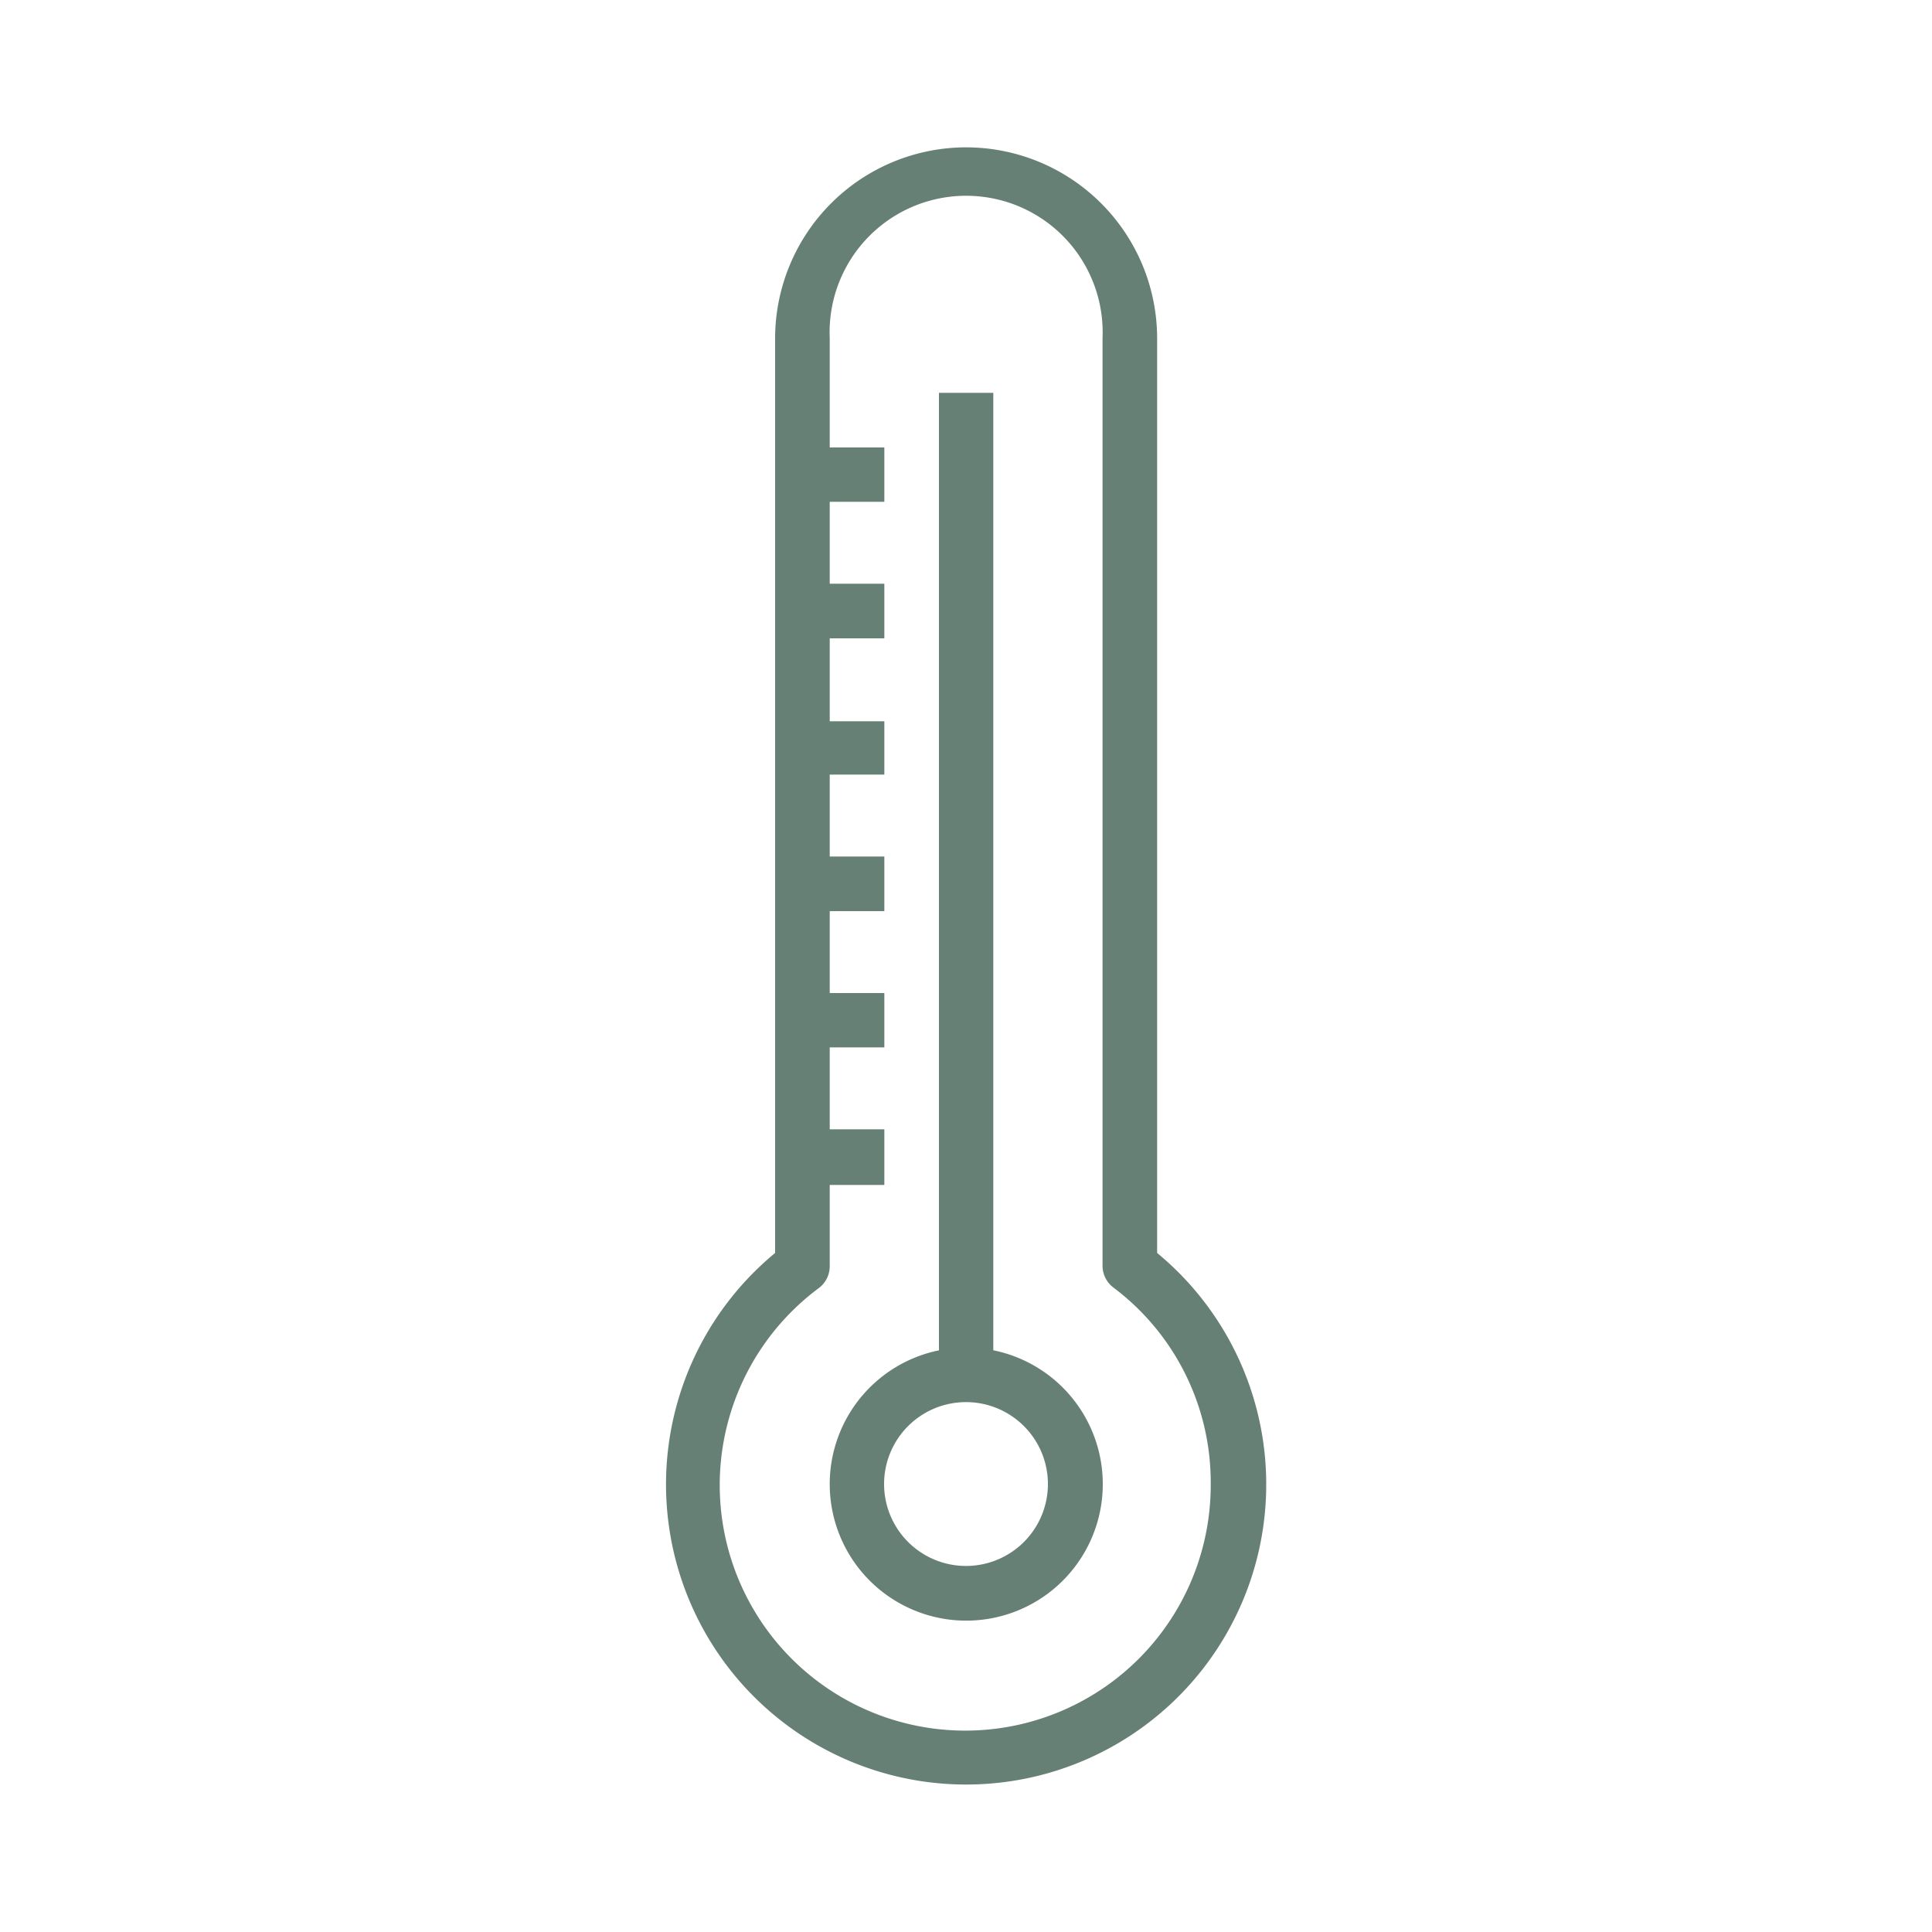
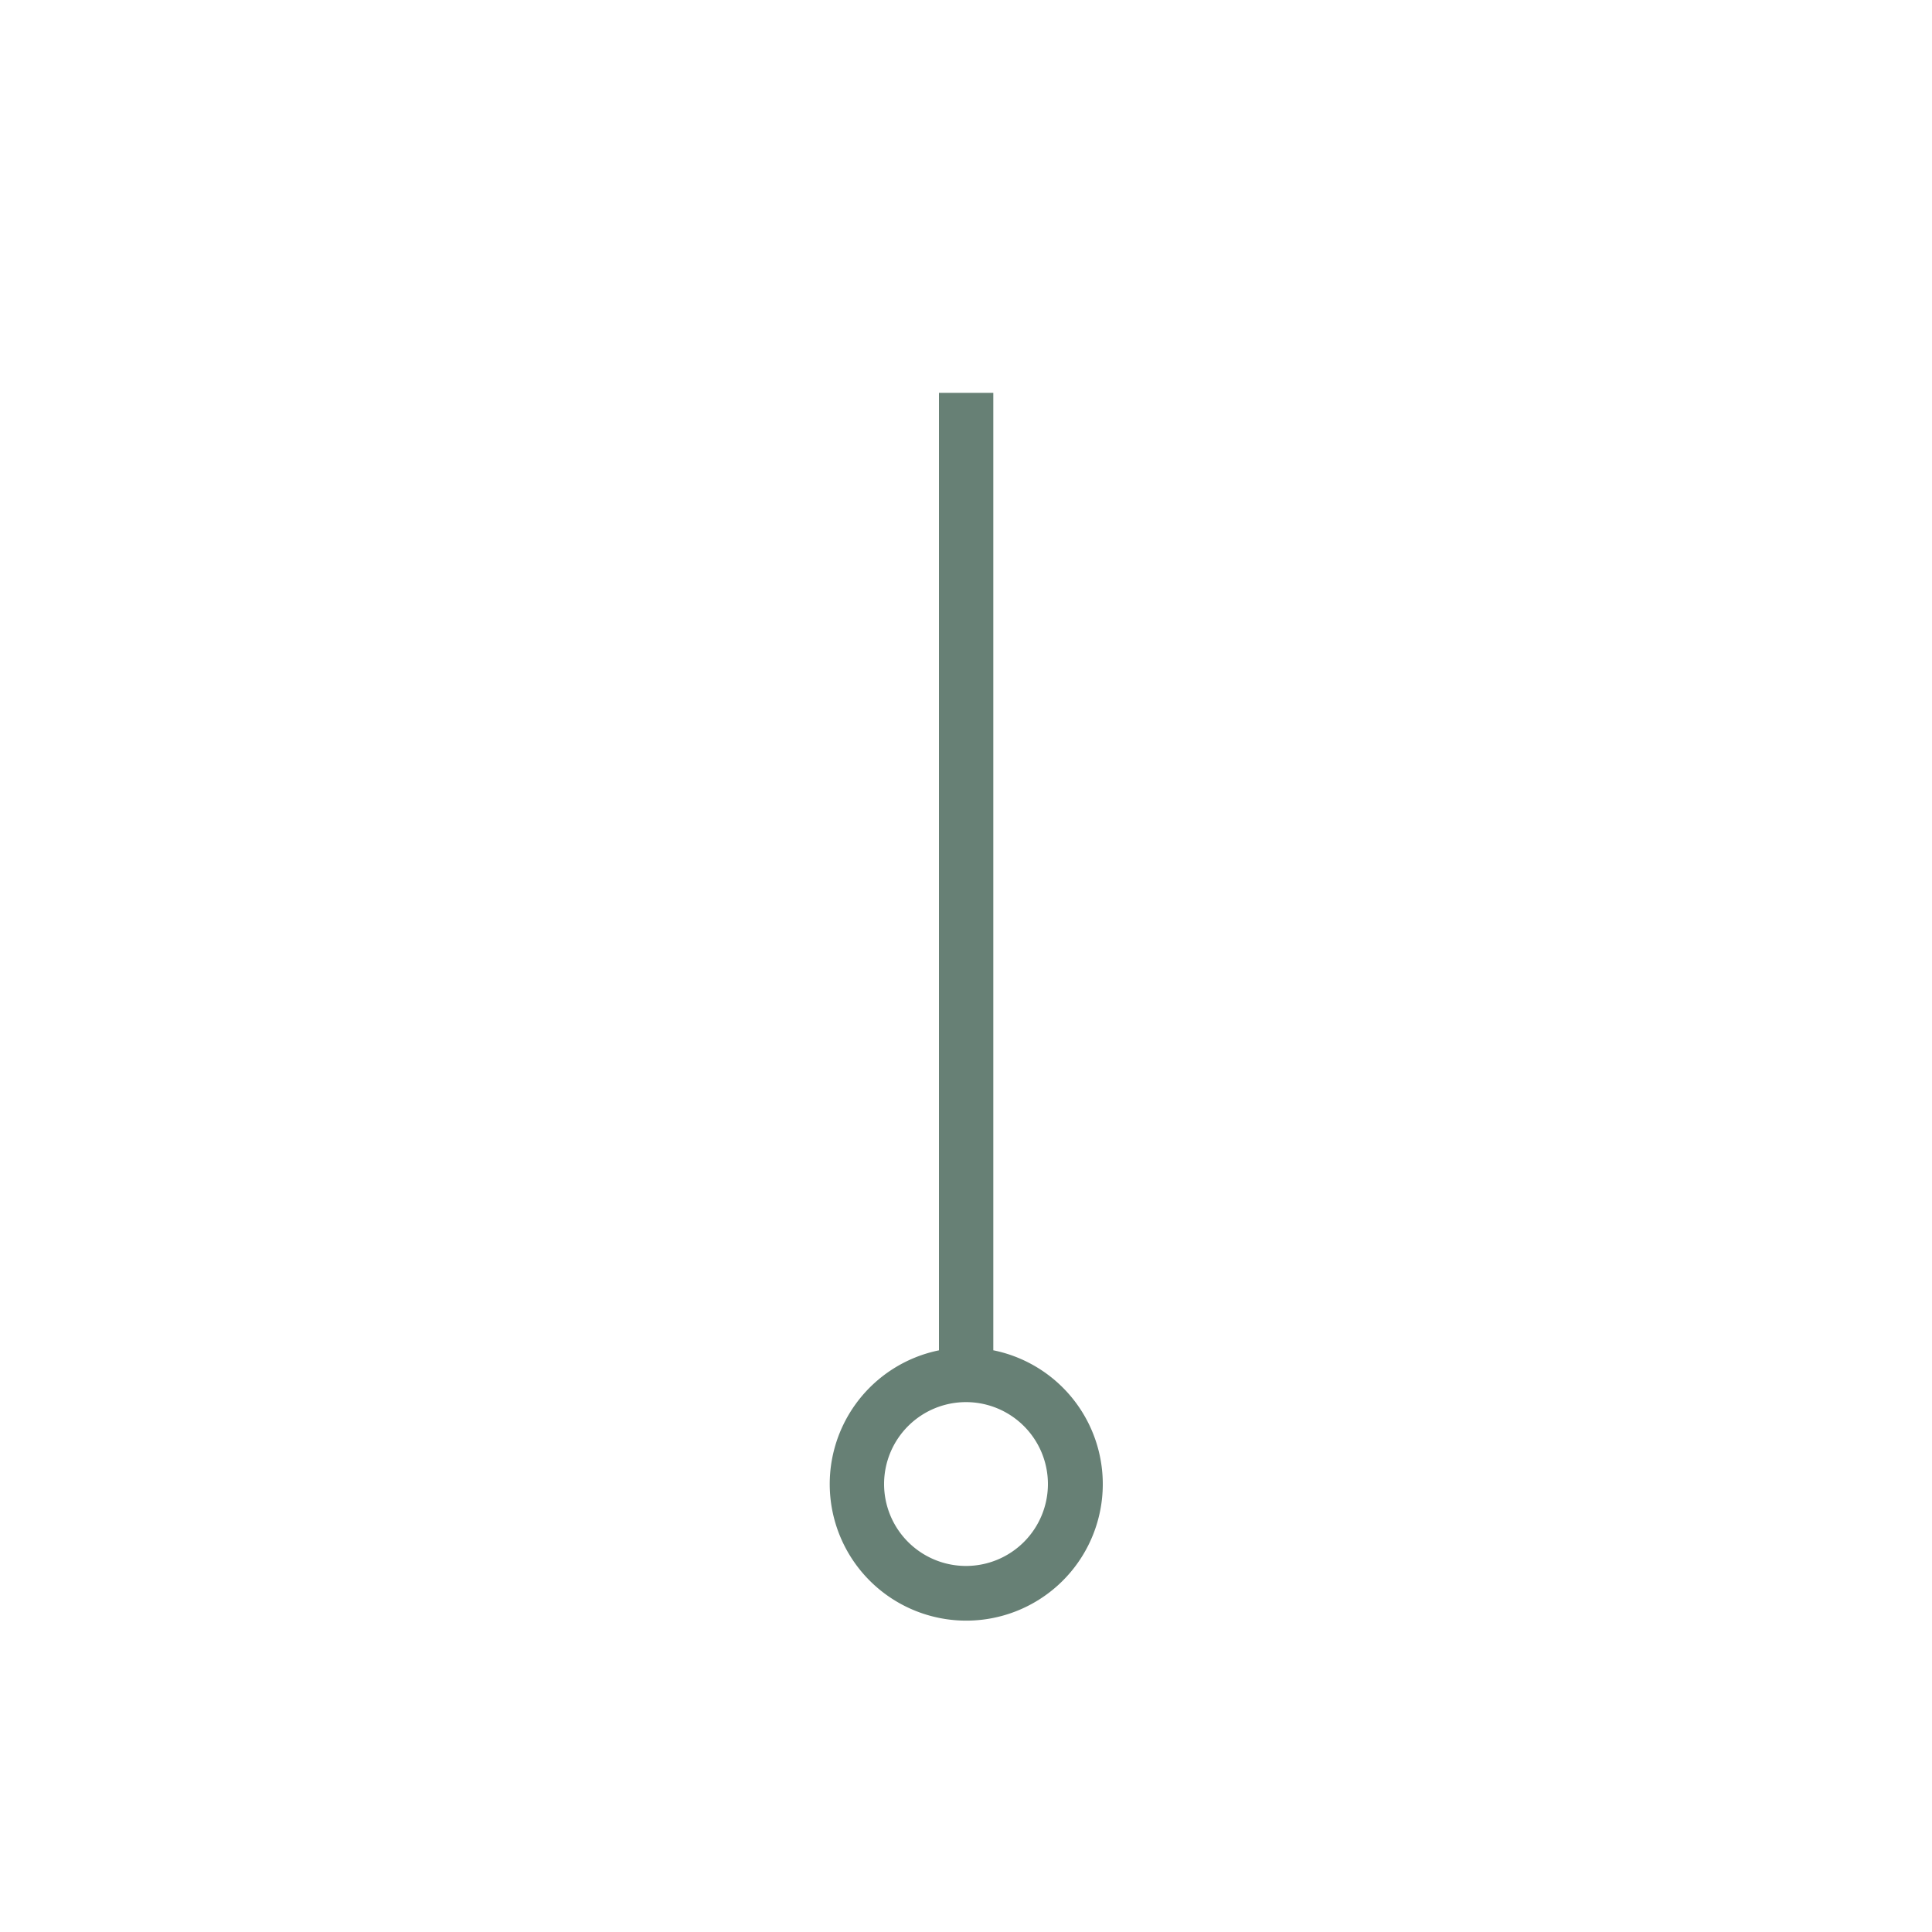
<svg xmlns="http://www.w3.org/2000/svg" id="Layer_1" data-name="Layer 1" viewBox="0 0 75 75">
  <defs>
    <style>.cls-1{fill:#678075;}</style>
  </defs>
  <title>Surya Icons</title>
-   <path class="cls-1" d="M37.5,5.72a7.42,7.42,0,0,0-7.41,7.41V48.64a11.65,11.65,0,1,0,14.83,0V13.13A7.42,7.42,0,0,0,37.5,5.72ZM47,57.61A9.53,9.53,0,1,1,31.79,50a1.06,1.06,0,0,0,.42-.85V46h2.12V43.84H32.21V40.66h2.12V38.55H32.21V35.37h2.12V33.25H32.21V30.07h2.12V28H32.21V24.78h2.12V22.66H32.21V19.48h2.12V17.37H32.21V13.13a5.3,5.3,0,1,1,10.59,0v36a1.06,1.06,0,0,0,.42.85A9.46,9.46,0,0,1,47,57.61Z" />
  <path class="cls-1" d="M38.56,52.42V15.25H36.45V52.42a5.3,5.3,0,1,0,2.12,0ZM37.5,60.79a3.18,3.18,0,1,1,3.18-3.18A3.18,3.18,0,0,1,37.5,60.79Z" />
</svg>